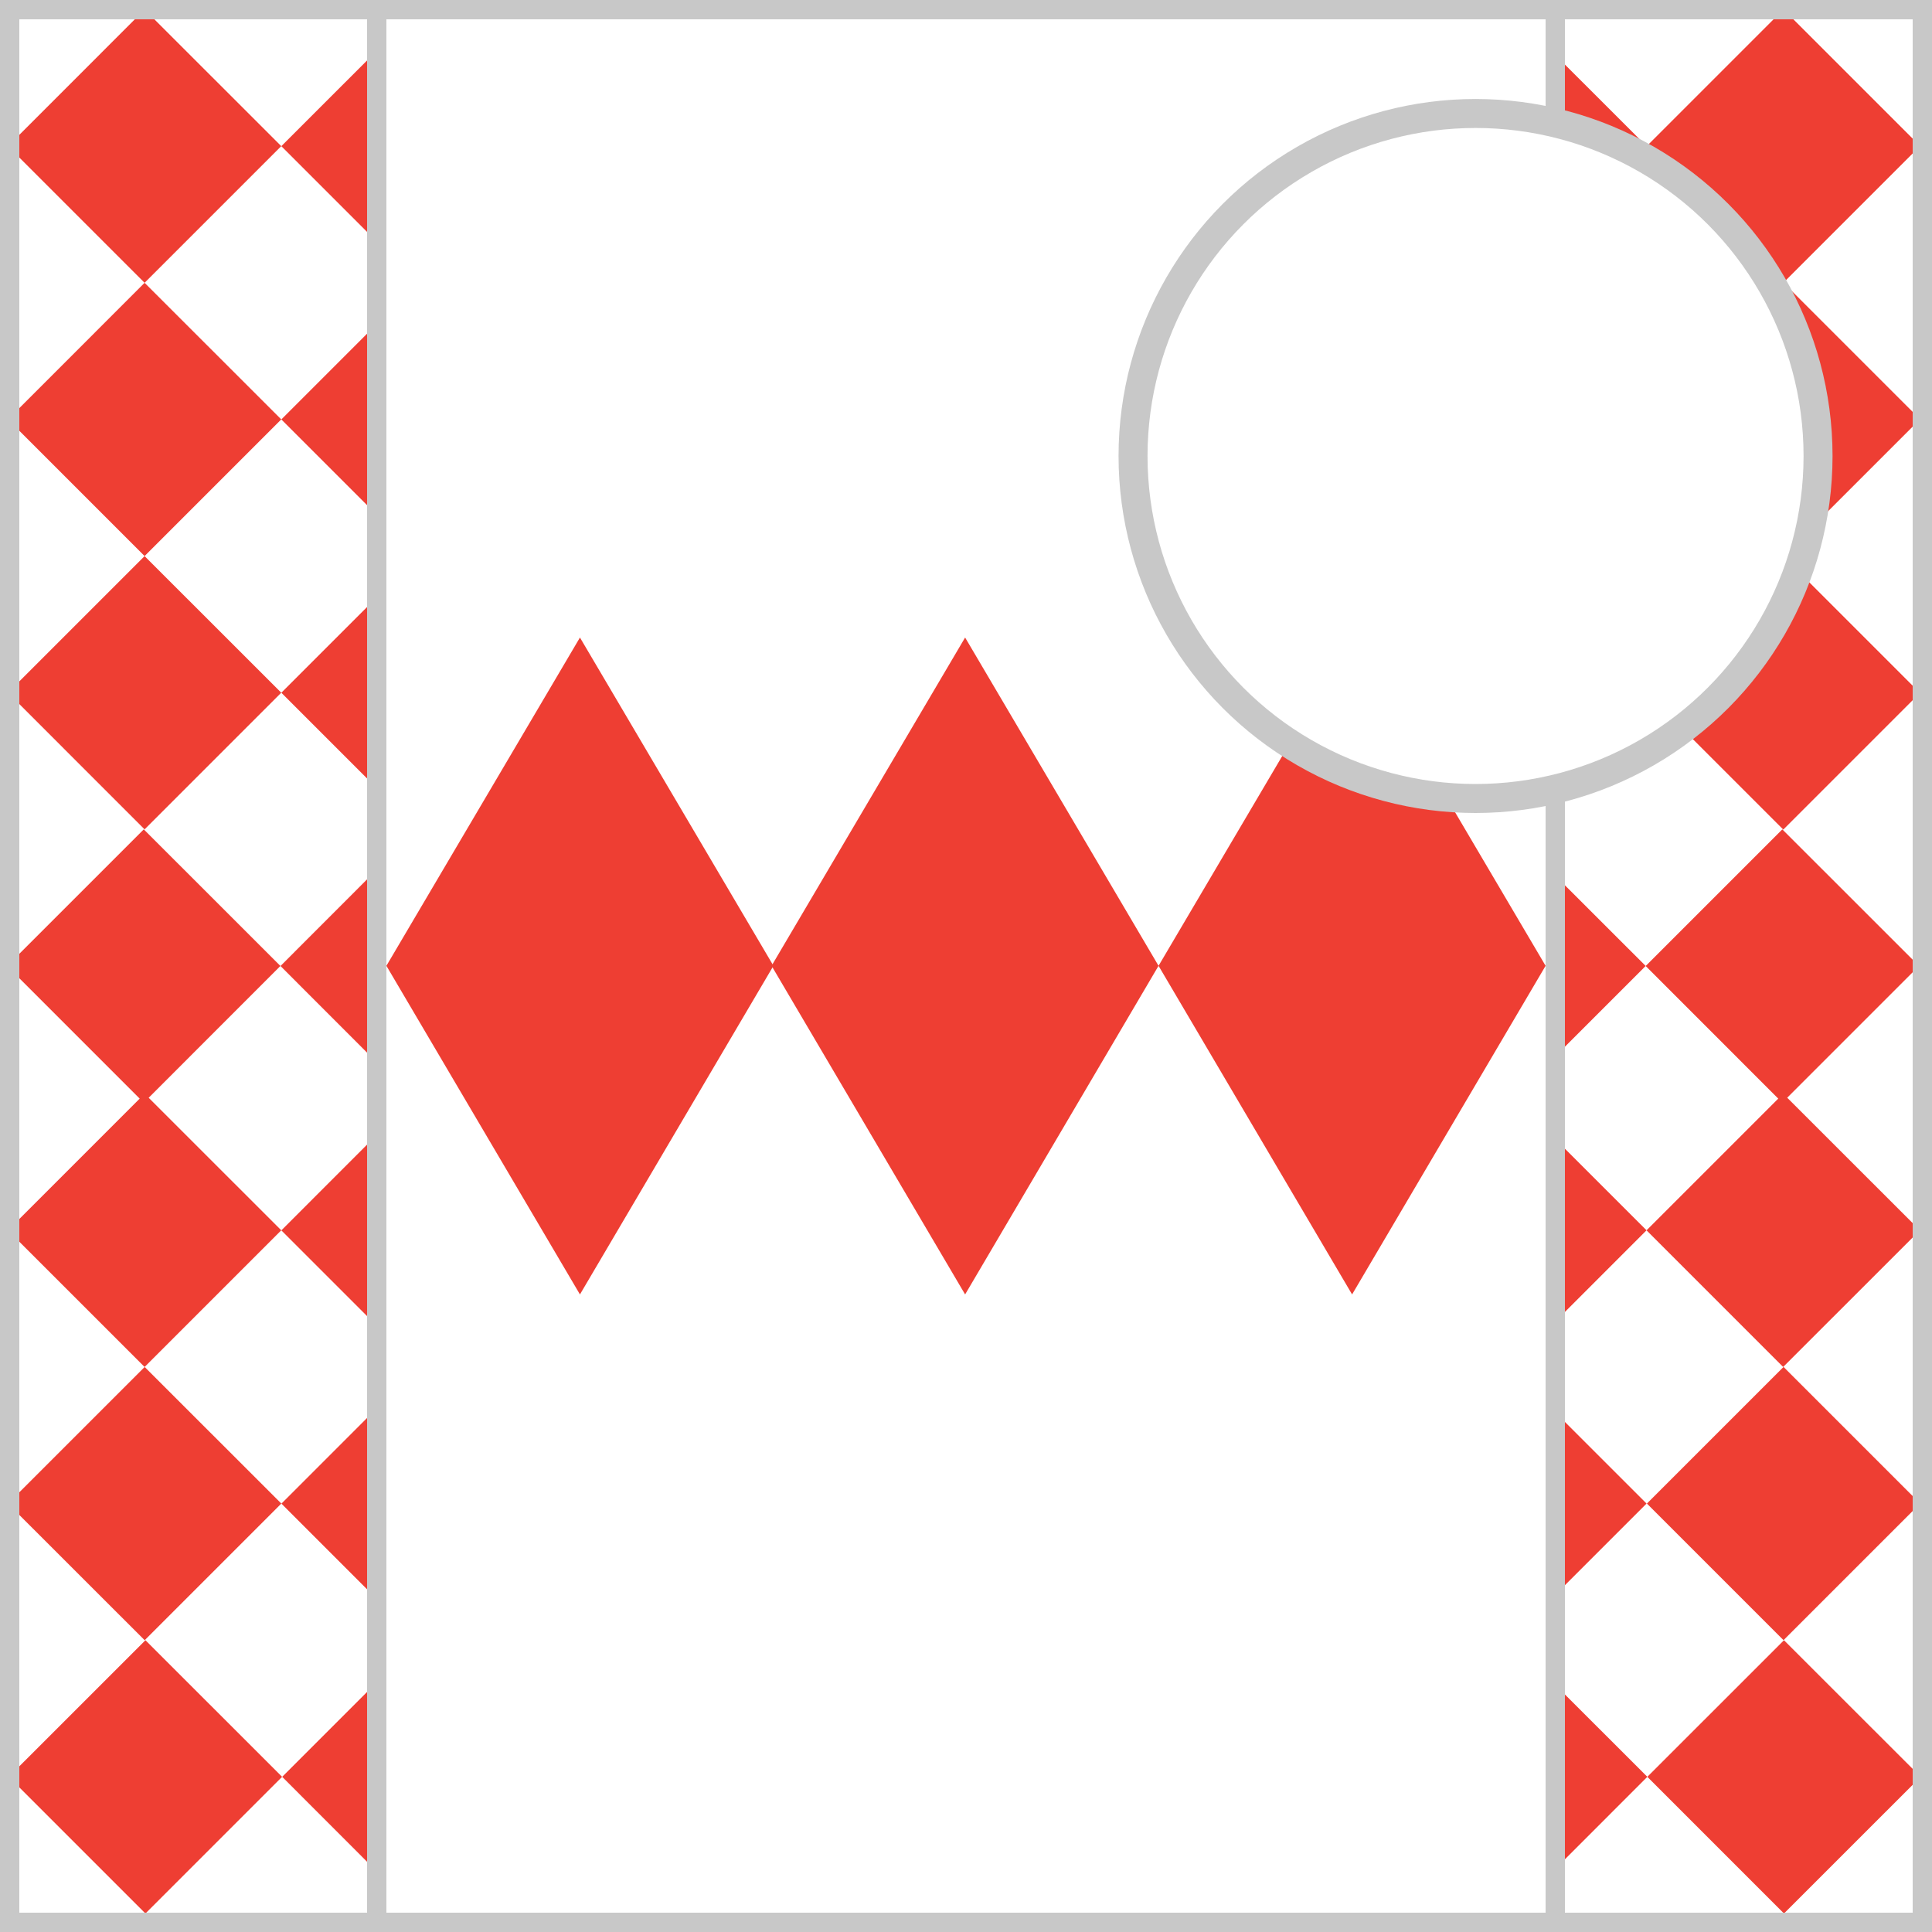
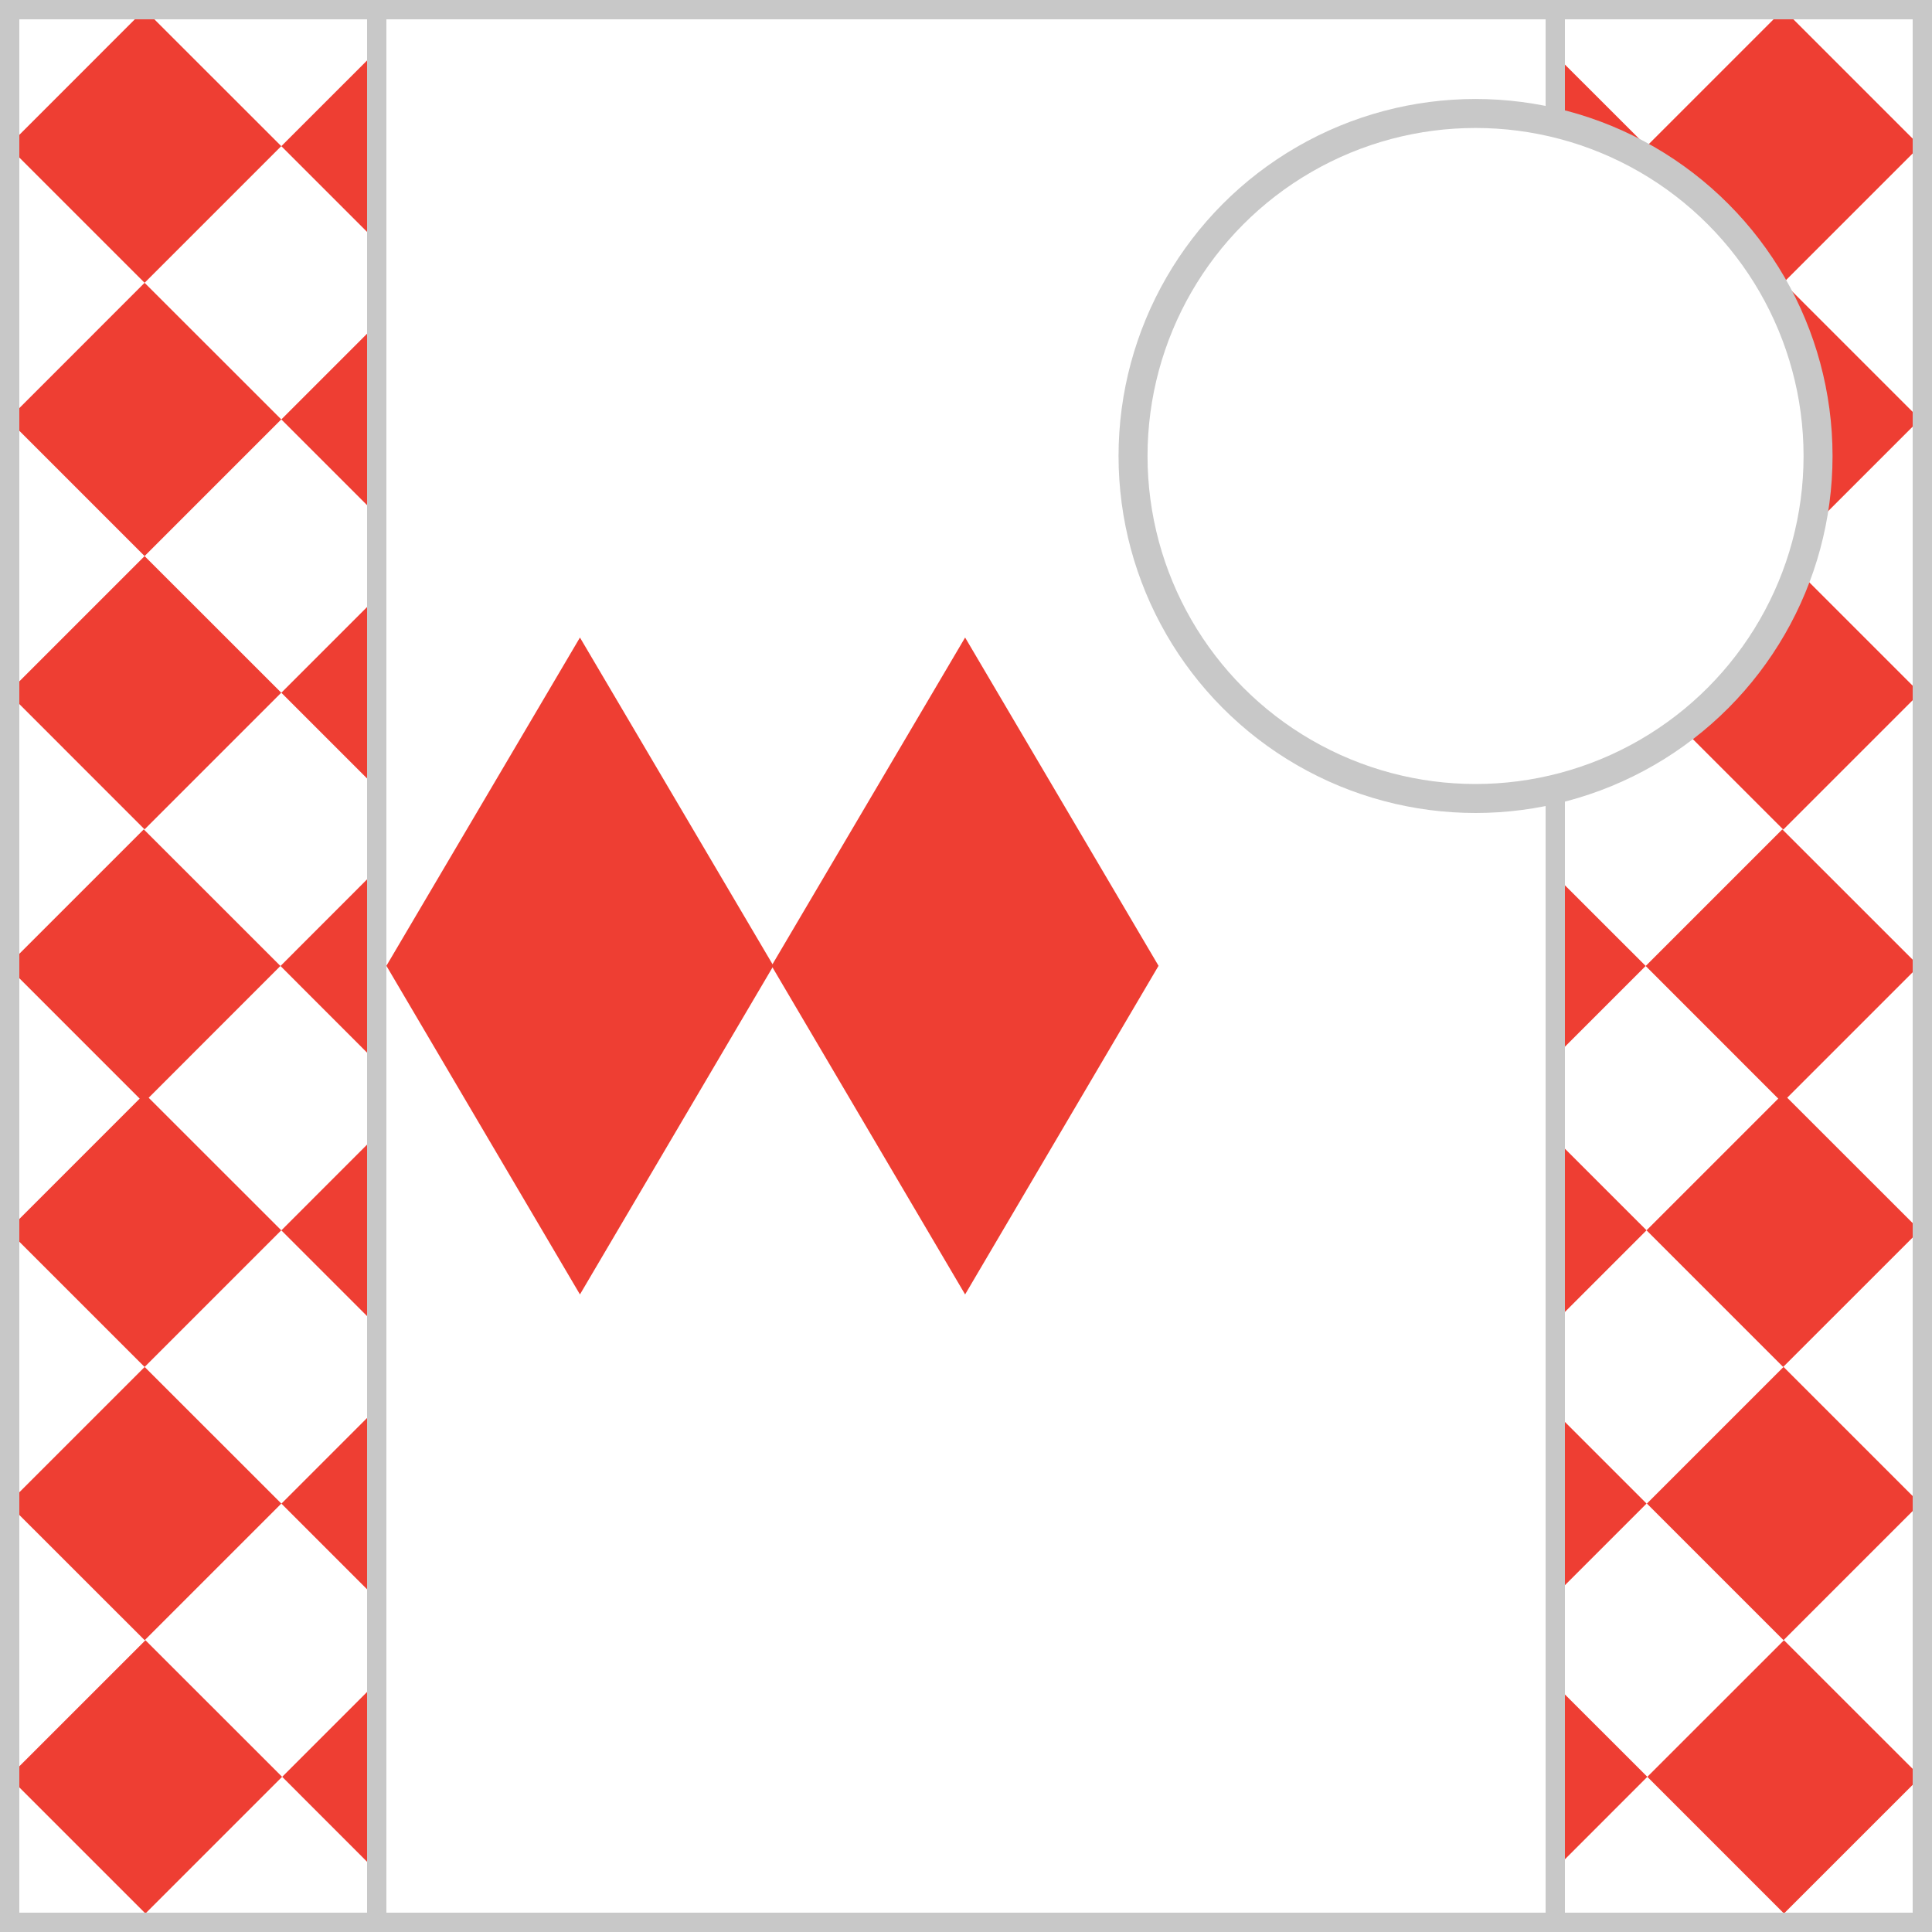
<svg xmlns="http://www.w3.org/2000/svg" version="1.1" id="Silks" x="0" y="0" width="500" height="500" viewBox="0 0 50 50" enable-background="new 0 0 50 50" xml:space="preserve">
  <rect x="0" y="0" width="50" height="50" fill="#333333" stroke="none" />
  <g display="inline">
    <g display="inline">
      <rect x="9.5" fill="#fff" width="31" height="50" />
    </g>
  </g>
  <g id="body_26">
-     <path display="inline" fill="#ee3e33" d="M40,24.995L34.992,33.5l-5.009-8.505l5.009-8.496L40,24.995z" />
    <path display="inline" fill="#ee3e33" d="M20.017,24.995L15.009,33.5L10,24.995l5.009-8.496L20.017,24.995z" />
    <path display="inline" fill="#ee3e33" d="M29.983,24.995L24.977,33.5l-5.009-8.505l5.009-8.496L29.983,24.995z" />
  </g>
  <g display="inline">
    <path display="inline" fill="#C8C8C8" d="M40,0.5v49H10v-49H40 M40.5,0h-31v50h31V0L40.5,0z" />
  </g>
  <g display="inline">
    <g display="inline">
      <rect x="0" fill="#fff" width="10" height="50" />
    </g>
    <g display="inline">
      <rect x="40" fill="#fff" width="10" height="50" />
    </g>
  </g>
  <g id="sleeve_12">
    <polygon display="inline" fill="#ee3e33" points="3.742,14.392 0.333,17.801 0.333,18.054 3.742,21.464 7.279,17.927  " />
    <polygon display="inline" fill="#ee3e33" points="7.281,38.912 3.744,35.377 0.333,38.787 0.333,39.04 3.744,42.449  " />
    <polygon display="inline" fill="#ee3e33" points="0.333,45.879 0.333,46.09 3.764,49.521 7.301,45.984 3.764,42.449  " />
    <polygon display="inline" fill="#ee3e33" points="0.333,10.981 3.742,14.391 7.279,10.854 3.742,7.319 0.333,10.729  " />
    <polygon display="inline" fill="#ee3e33" points="0.333,3.91 3.742,7.319 7.279,3.782 3.742,0.247 0.333,3.657  " />
    <polygon display="inline" fill="#ee3e33" points="3.721,21.464 0.333,24.851 0.333,25.149 3.615,28.432 0.333,31.715 0.333,31.969   3.742,35.377 7.279,31.84 3.848,28.41 7.257,24.999  " />
    <polygon display="inline" fill="#ee3e33" points="9.667,41.298 9.667,36.529 7.283,38.914  " />
    <polygon display="inline" fill="#ee3e33" points="9.667,13.241 9.667,8.469 7.281,10.855  " />
    <polygon display="inline" fill="#ee3e33" points="7.281,3.783 9.667,6.169 9.667,1.397  " />
    <polygon display="inline" fill="#ee3e33" points="9.667,20.314 9.667,15.542 7.281,17.928  " />
    <polygon display="inline" fill="#ee3e33" points="9.667,27.41 9.667,22.59 7.259,25  " />
    <polygon display="inline" fill="#ee3e33" points="9.667,48.35 9.667,43.62 7.303,45.984  " />
    <polygon display="inline" fill="#ee3e33" points="9.667,34.228 9.667,29.455 7.281,31.842  " />
    <rect x="43.649" y="15.426" transform="matrix(-0.707 -0.707 0.707 -0.707 66.105 63.236)" display="inline" fill="#ee3e33" width="5.001" height="5.002" />
    <rect x="43.647" y="36.413" transform="matrix(-0.707 0.707 -0.707 -0.707 106.296 33.797)" display="inline" fill="#ee3e33" width="5.002" height="5.001" />
    <polygon display="inline" fill="#ee3e33" points="46.021,28.432 42.612,31.841 46.148,35.377 49.686,31.84 46.253,28.409   49.663,24.999 46.126,21.464 42.59,25  " />
    <polygon display="inline" fill="#ee3e33" points="49.688,38.911 49.686,38.913 49.688,38.915  " />
    <polygon display="inline" fill="#ee3e33" points="49.688,25.024 49.688,24.976 49.663,25  " />
    <rect x="43.647" y="8.355" transform="matrix(-0.707 0.707 -0.707 -0.707 86.456 -14.101)" display="inline" fill="#ee3e33" width="5.002" height="5.001" />
    <polygon display="inline" fill="#ee3e33" points="49.688,31.843 49.688,31.839 49.686,31.841  " />
    <polygon display="inline" fill="#ee3e33" points="49.688,3.785 49.688,3.781 49.686,3.783  " />
    <polygon display="inline" fill="#ee3e33" points="49.688,17.93 49.688,17.926 49.686,17.928  " />
    <polygon display="inline" fill="#ee3e33" points="49.688,10.857 49.688,10.853 49.686,10.855  " />
    <polygon display="inline" fill="#ee3e33" points="40.249,48.369 42.633,45.984 40.249,43.602  " />
    <rect x="43.647" y="1.283" transform="matrix(-0.707 0.707 -0.707 -0.707 81.457 -26.172)" display="inline" fill="#ee3e33" width="5.002" height="5.001" />
    <polygon display="inline" fill="#ee3e33" points="40.249,29.478 40.249,34.204 42.612,31.84  " />
    <polygon display="inline" fill="#ee3e33" points="49.688,45.966 46.169,42.449 42.633,45.984 46.169,49.521 49.688,46.003  " />
    <polygon display="inline" fill="#ee3e33" points="40.249,36.549 40.249,41.276 42.613,38.912  " />
    <polygon display="inline" fill="#ee3e33" points="40.249,22.66 40.249,27.34 42.59,24.999  " />
    <polygon display="inline" fill="#ee3e33" points="40.249,1.42 40.249,6.146 42.612,3.782  " />
    <polygon display="inline" fill="#ee3e33" points="40.249,8.492 40.249,13.219 42.612,10.854  " />
    <polygon display="inline" fill="#ee3e33" points="40.249,15.565 40.249,20.291 42.612,17.927  " />
  </g>
  <g display="inline">
    <path display="inline" fill="#C8C8C8" d="M9.5,0.5v49h-9v-49H9.5 M10,0H0v50h10V0L10,0z" />
  </g>
  <g display="inline">
    <path display="inline" fill="#C8C8C8" d="M49.5,0.5v49h-9v-49H49.5 M50,0H40v50h10V0L50,0z" />
  </g>
  <circle display="inline" fill="#fff" cx="38.187" cy="11.801" r="8.864" />
  <circle id="cap_01" fill="#fff" cx="38.187" cy="11.801" r="8.864" />
  <circle display="inline" fill="none" stroke="#C8C8C8" stroke-width="0.75" cx="38.187" cy="11.801" r="8.864" />
</svg>